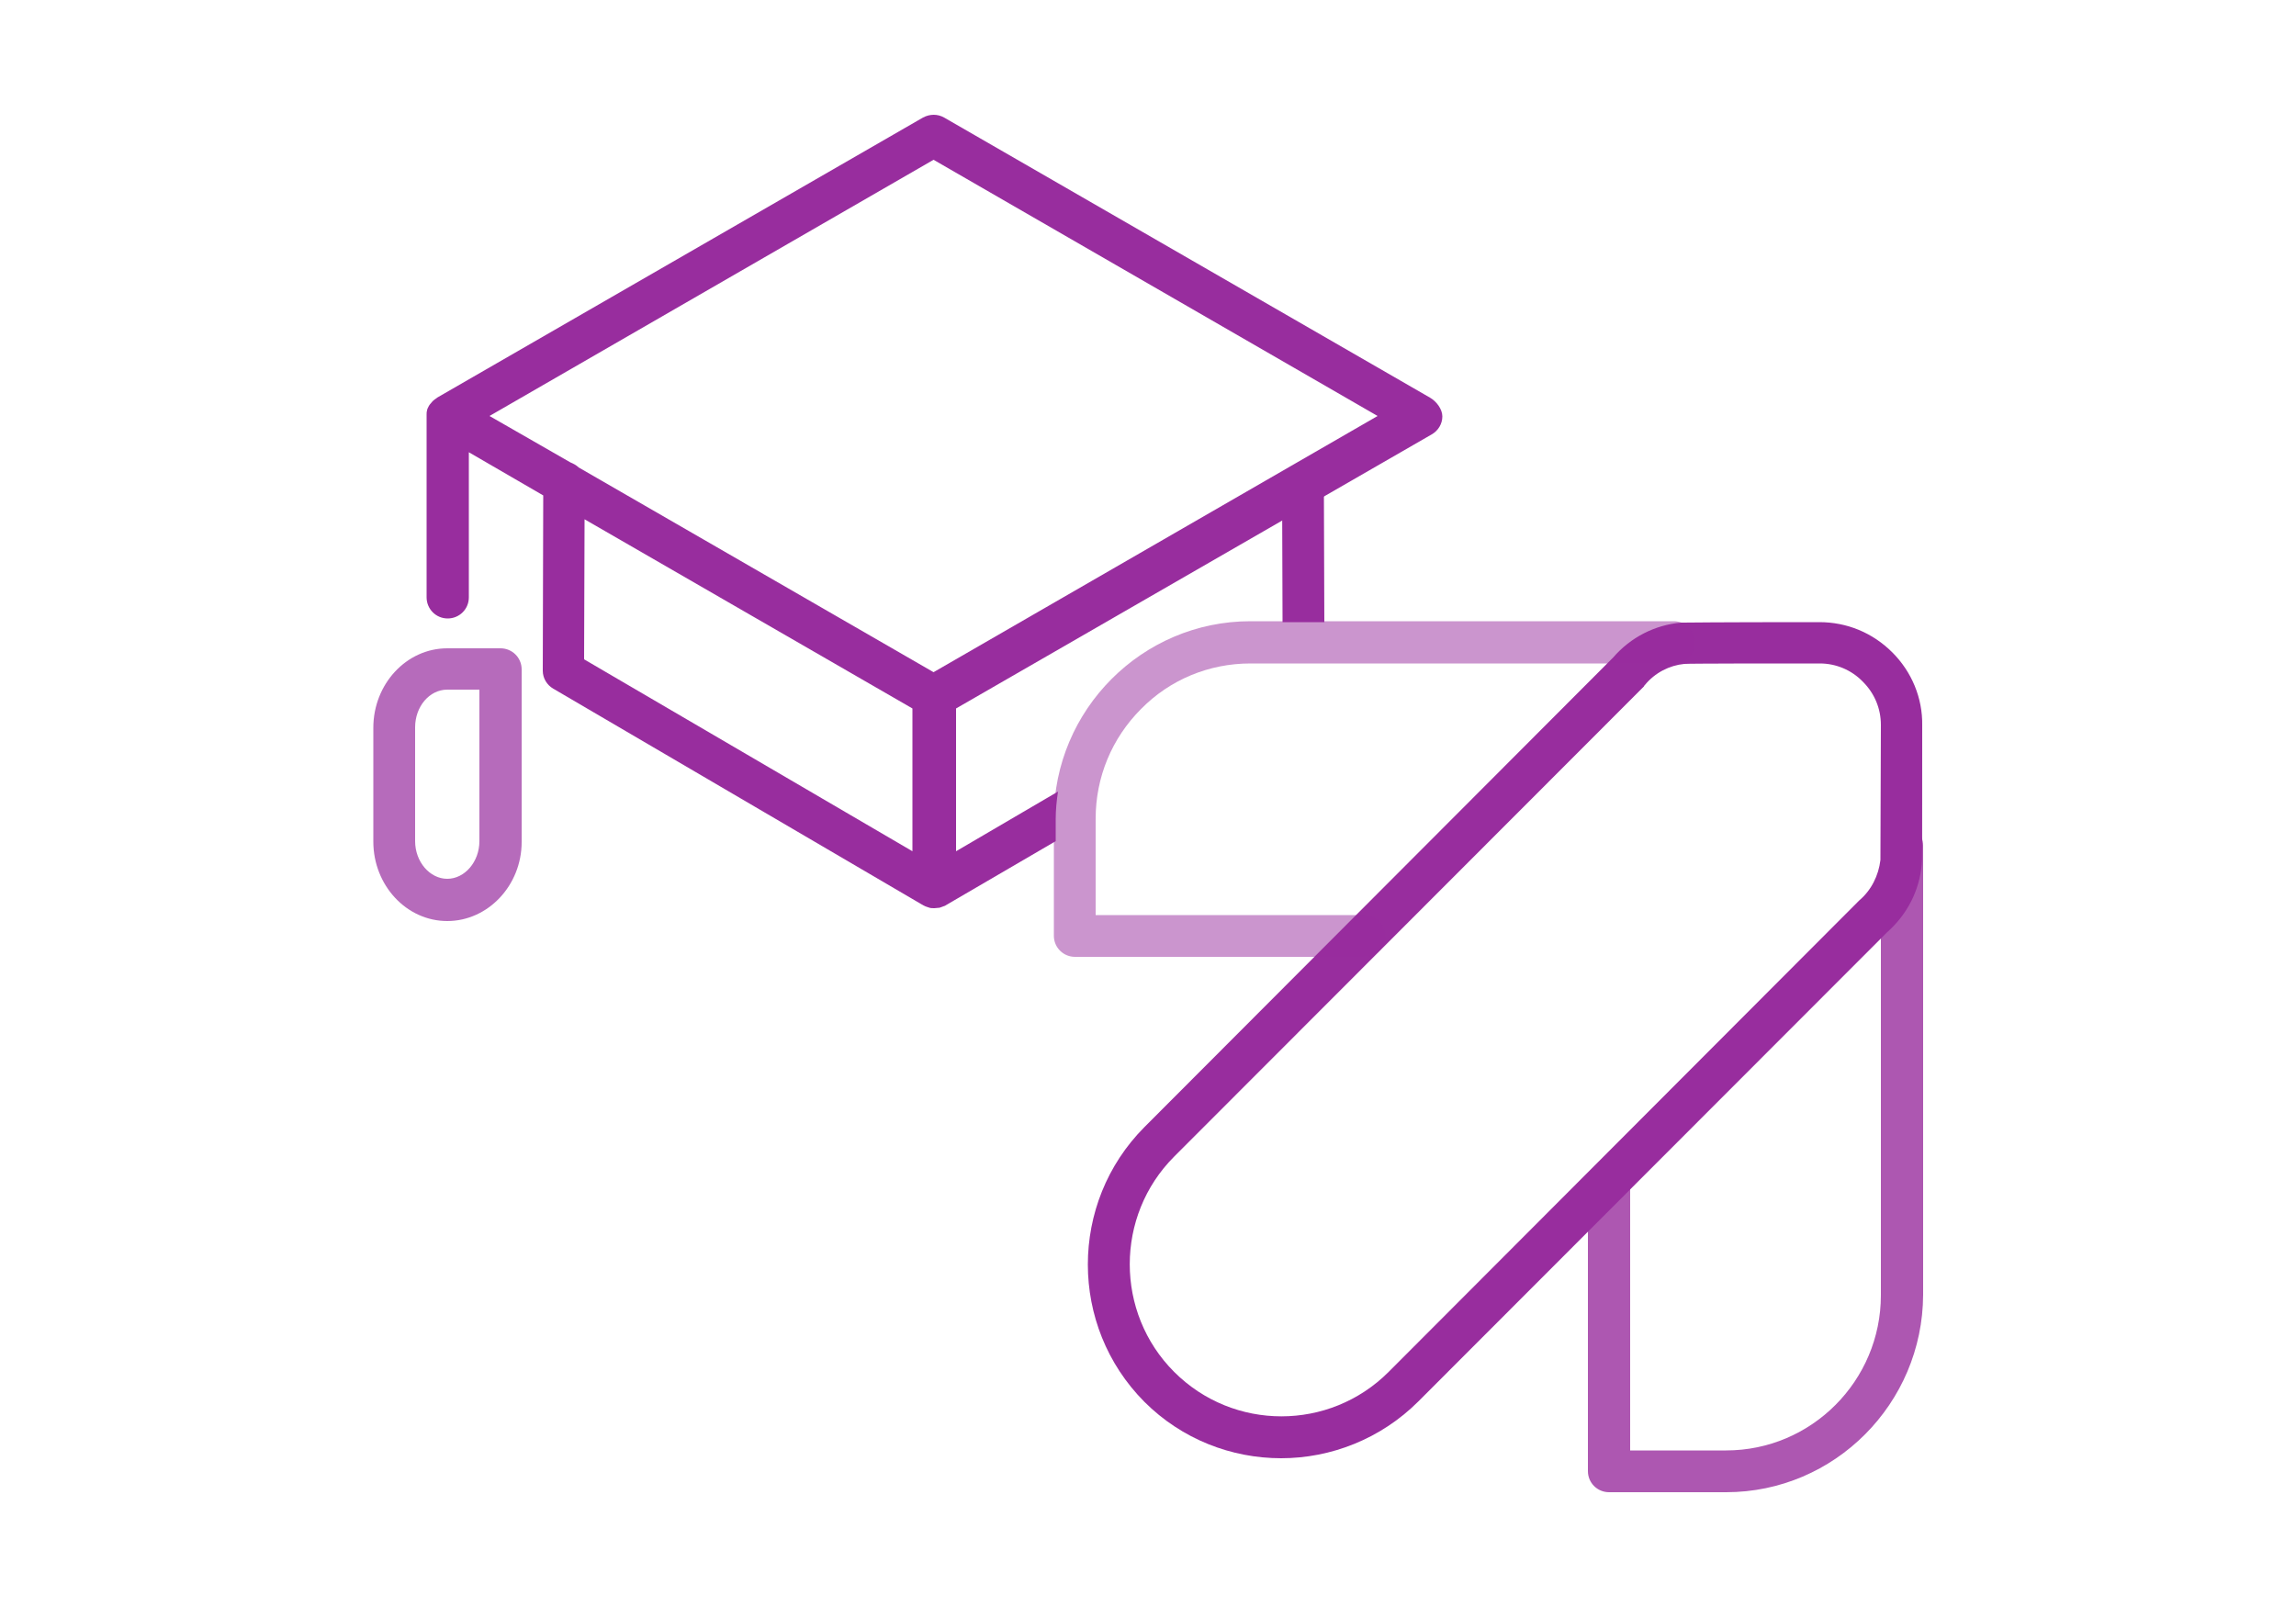
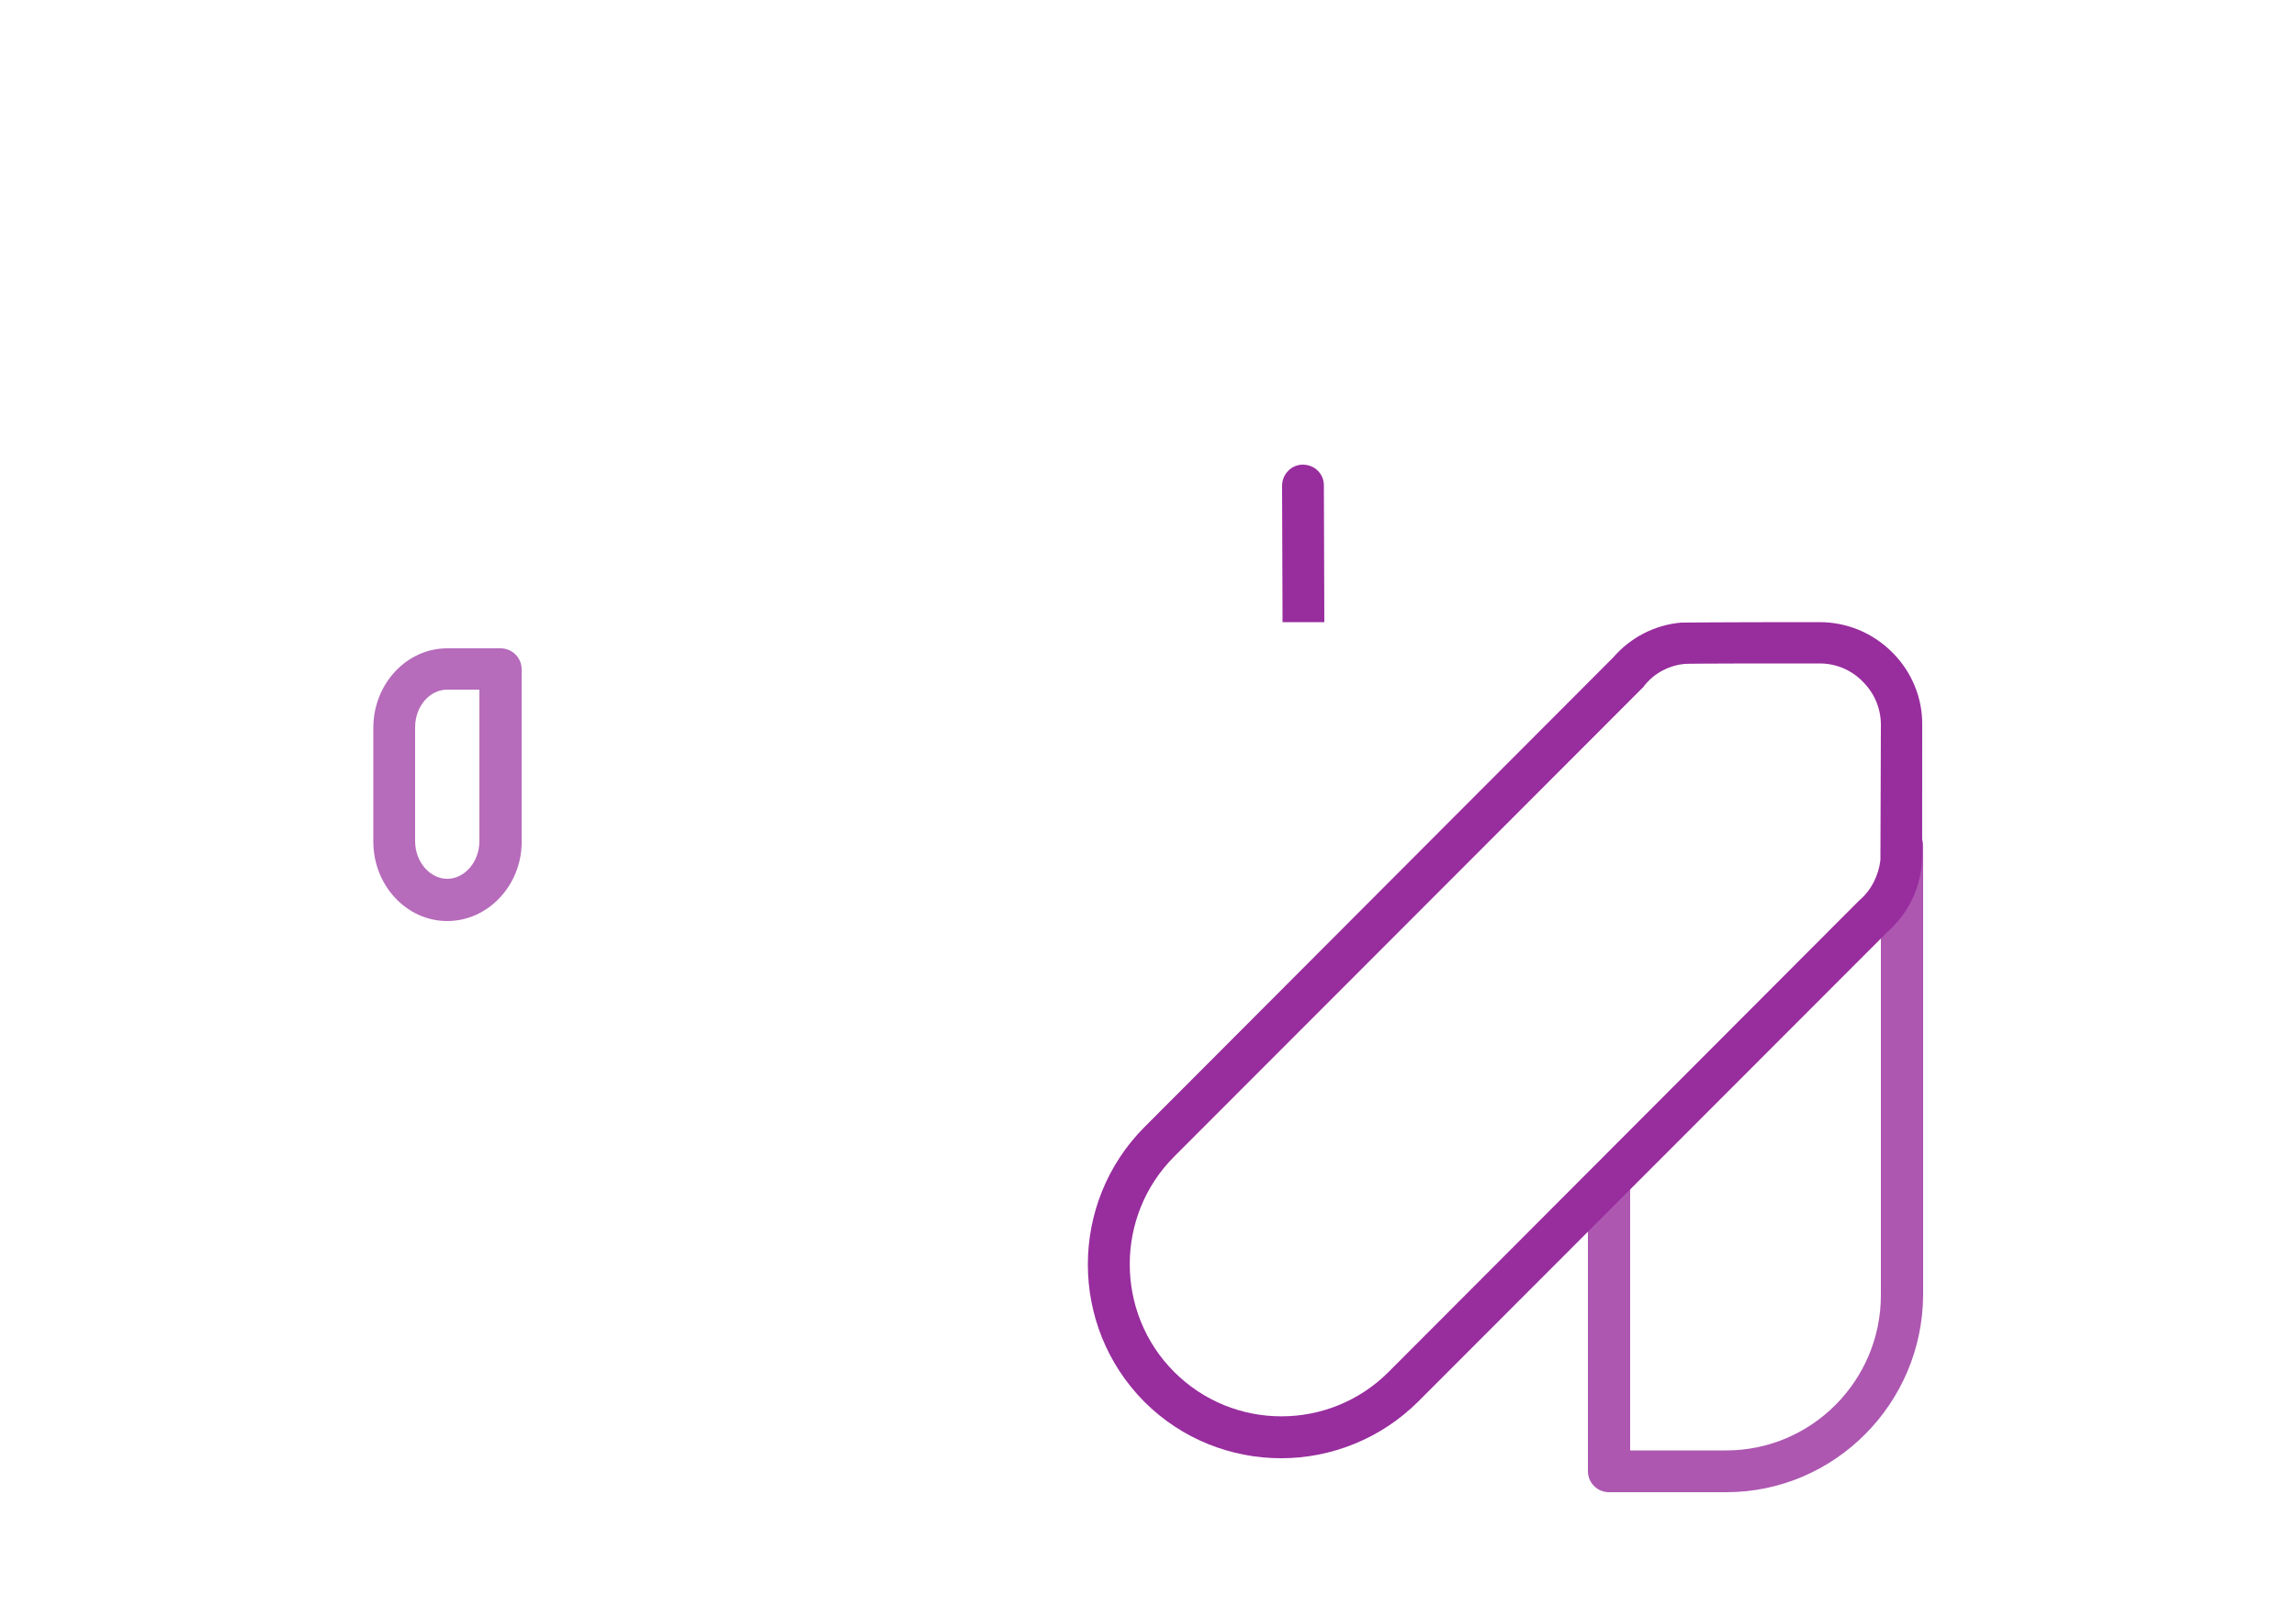
<svg xmlns="http://www.w3.org/2000/svg" version="1.1" id="Ebene_1" x="0px" y="0px" viewBox="0 0 500 350" enable-background="new 0 0 500 350" xml:space="preserve">
  <g>
    <path opacity="0.8" fill="#982D9E" enable-background="new    " d="M375.9,325h-25.5c-2.5,0-4.6-2-4.6-4.6v-61.3   c0-2.5,2-4.6,4.6-4.6s4.6,2,4.6,4.6v56.8h20.9c18.6,0,33.7-15.2,33.7-33.8v-97.9c0-2.5,2-4.6,4.6-4.6s4.6,2,4.6,4.6V282   C418.7,305.7,399.5,325,375.9,325z" />
    <path fill="#982D9E" d="M279,317.6c-10.8,0-21.6-4.1-29.8-12.3c-16.4-16.5-16.4-43.3,0-59.8l102.1-102.3c3.8-4.4,9.1-7.1,14.8-7.6   c0.1,0,0.3,0,0.4,0l0,0c1.1,0,6-0.1,29.7-0.1c6,0,11.6,2.3,15.9,6.6c4.2,4.2,6.6,9.9,6.5,15.9c0,27.7,0,29.3-0.1,30   c0,0.1,0,0.1,0,0.2c-0.5,5.8-3.2,11-7.6,14.9l-102,102.1C300.7,313.4,289.8,317.6,279,317.6z M396.3,144.5c-11.2,0-28.4,0-29.5,0.1   c-3.2,0.3-6.4,1.9-8.6,4.6c-0.1,0.1-0.2,0.2-0.2,0.3L255.7,251.9c-12.9,12.9-12.9,34,0,46.9c12.9,12.9,33.8,12.9,46.7,0   l102.3-102.5c0.1-0.1,0.2-0.2,0.2-0.2c2.6-2.2,4.2-5.4,4.6-8.8v-0.1c0-0.5,0-4.9,0.1-29.3c0-3.6-1.4-6.9-3.9-9.4   C403.2,145.9,399.8,144.5,396.3,144.5z M414.1,187.6L414.1,187.6L414.1,187.6z" />
    <path opacity="0.7" fill="#982D9E" enable-background="new    " d="M97.4,200.6c-8.9,0-16.1-7.8-16.1-17.3v-24.8   c0-9.5,7.2-17.3,16.1-17.3H109c2.5,0,4.6,2,4.6,4.6v37.6C113.6,192.8,106.3,200.6,97.4,200.6z M97.4,150.2c-3.9,0-7,3.7-7,8.2v24.8   c0,4.5,3.2,8.2,7,8.2s7-3.7,7-8.2v-33H97.4z" />
    <path fill="#982D9E" d="M288.4,135.4l-0.1-29.7c0-2.5-2-4.5-4.6-4.5l0,0c-2.5,0-4.5,2.1-4.5,4.6l0.1,29.7h9.1V135.4z" />
-     <path fill="#982D9E" d="M311.4,86.6l-105.8-61c-1.4-0.8-3.1-0.8-4.6,0l-105.8,61l-0.1,0.1c-0.3,0.2-0.6,0.4-0.8,0.6l-0.1,0.1   c-0.2,0.2-0.4,0.5-0.6,0.7c-0.1,0.1-0.1,0.2-0.2,0.3c-0.1,0.2-0.2,0.4-0.3,0.6c0,0.1-0.1,0.2-0.1,0.4c-0.1,0.3-0.1,0.6-0.1,0.9   c0,0.1,0,0.1,0,0.2l0,0v39.6c0,2.5,2,4.6,4.6,4.6c2.5,0,4.6-2,4.6-4.6V98.5l16.2,9.4l-0.1,38.2c0,1.6,0.9,3.1,2.3,3.9l80.6,47.2   c0.1,0,0.1,0,0.2,0.1c0.2,0.1,0.5,0.2,0.8,0.3c0.1,0,0.2,0.1,0.3,0.1c0.3,0.1,0.7,0.1,1.1,0.1c0.4,0,0.7-0.1,1.1-0.1   c0.1,0,0.2-0.1,0.3-0.1c0.3-0.1,0.5-0.2,0.8-0.3c0.1,0,0.1,0,0.2-0.1l24-14v-4.8c0-2,0.2-4,0.5-6l-22.2,13v-31.1l103.6-59.7   c1.4-0.8,2.3-2.3,2.3-3.9S312.8,87.4,311.4,86.6z M127.3,113.1l71.4,41.2v31.1l-71.5-41.8L127.3,113.1z M203.3,146.4L126,101.8   c-0.5-0.5-1.1-0.8-1.8-1.1l-17.6-10.1l96.7-55.8L300,90.6L203.3,146.4z" />
-     <path opacity="0.5" fill="#982D9E" enable-background="new    " d="M297.2,208.4h-63.1c-2.5,0-4.6-2-4.6-4.6v-25.6   c0-23.6,19.2-42.9,42.8-42.9h92.2c2.5,0,4.6,2,4.6,4.6c0,2.5-2,4.6-4.6,4.6h-92.2c-9,0-17.5,3.5-23.8,9.9   c-6.4,6.4-9.9,14.9-9.9,23.9v21h58.5c2.5,0,4.6,2,4.6,4.6S299.7,208.4,297.2,208.4z" />
  </g>
</svg>